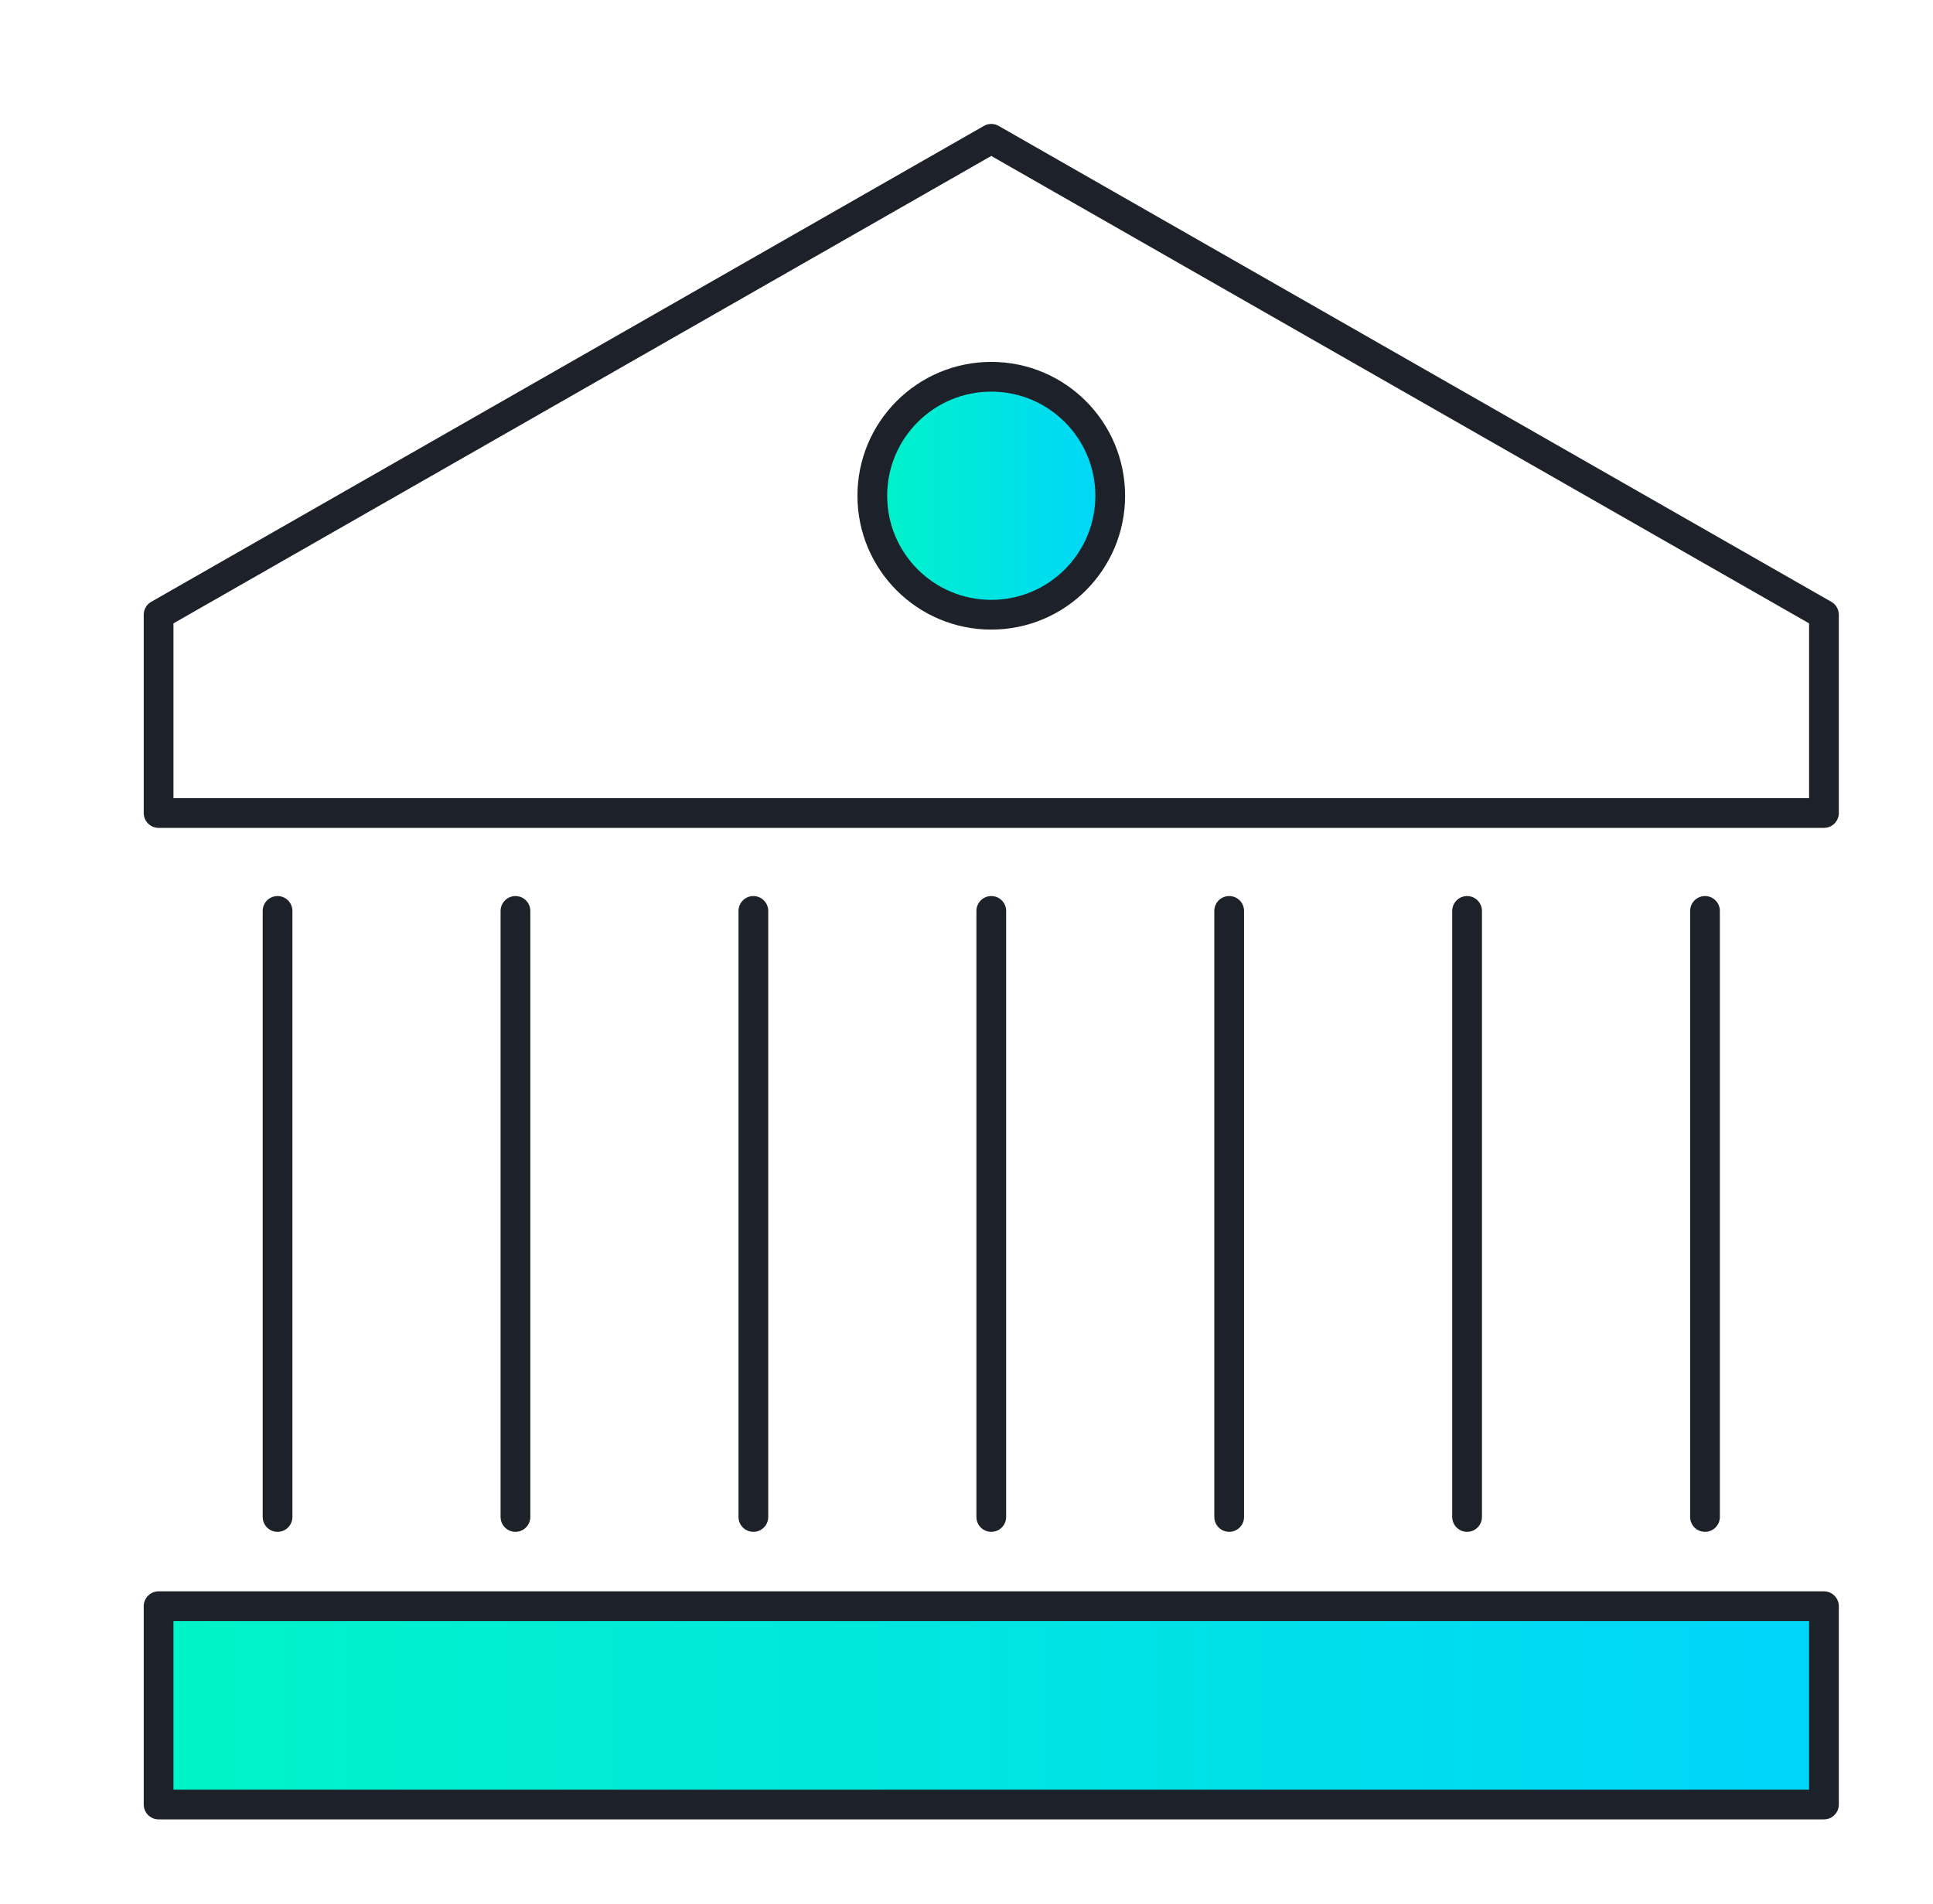
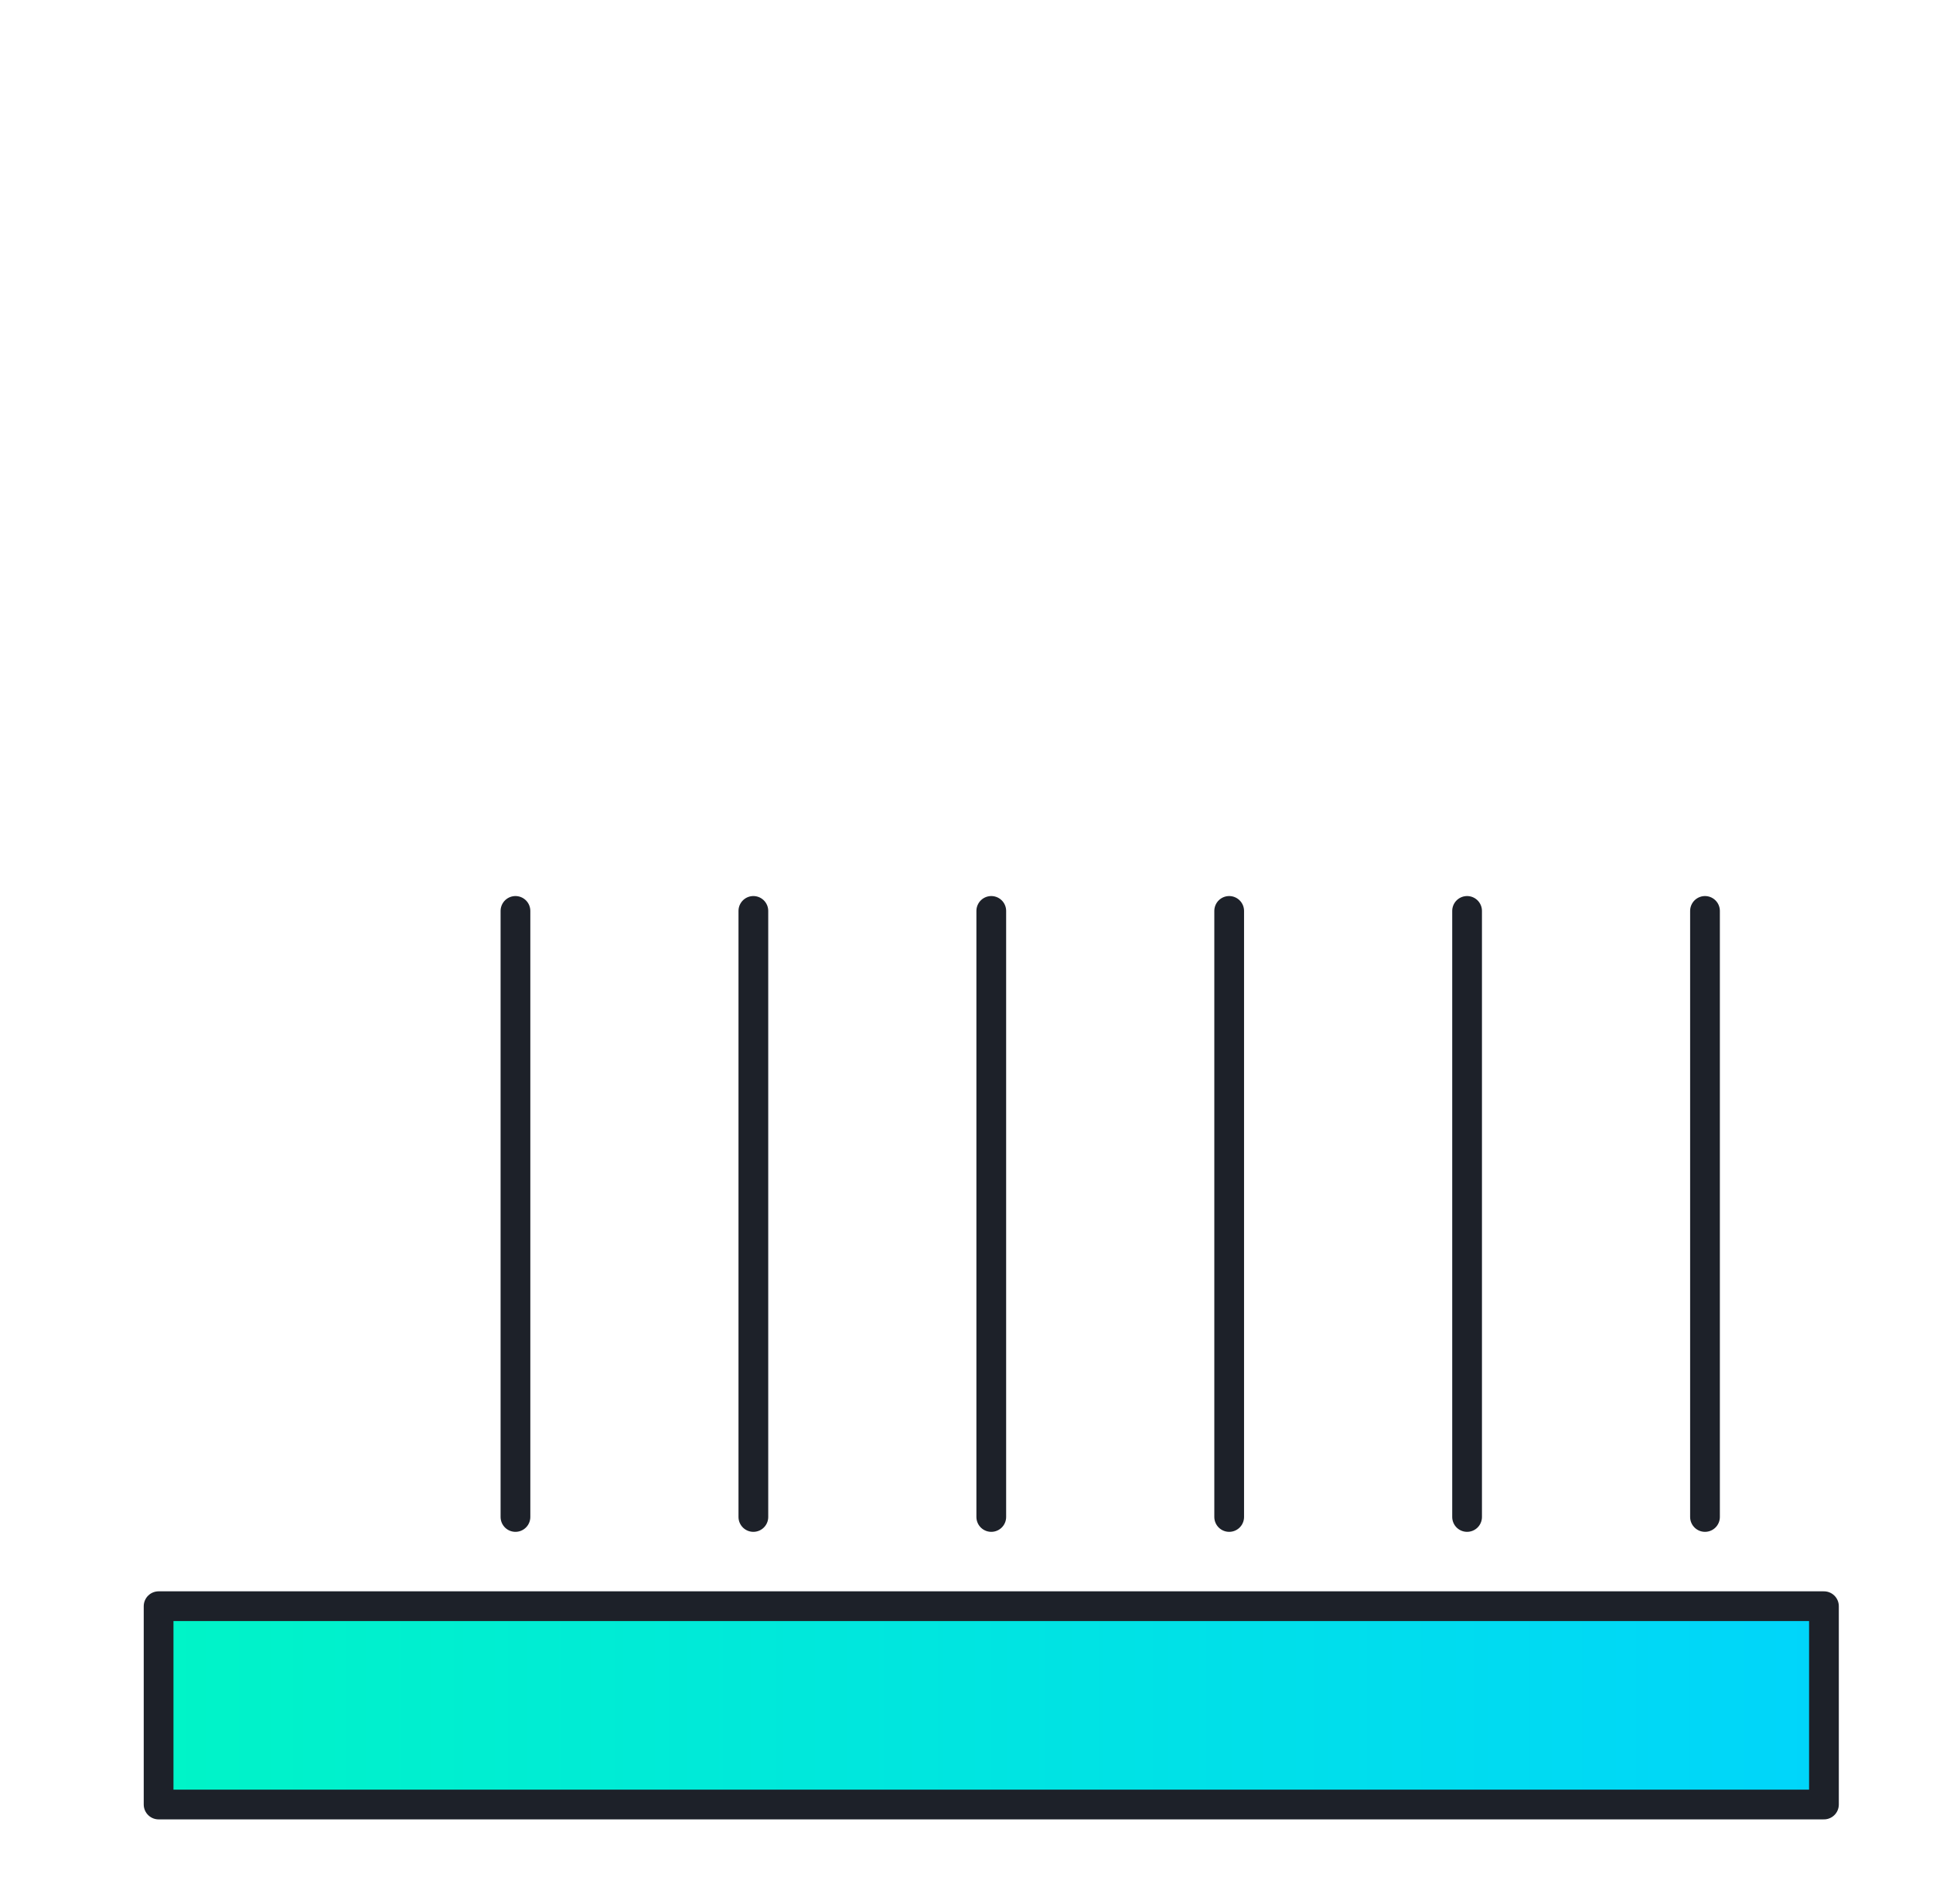
<svg xmlns="http://www.w3.org/2000/svg" width="65" height="64" viewBox="0 0 65 64" fill="none">
-   <path d="M33.333 4.667L5.333 20.667V27.333H61.333V20.667L33.333 4.667Z" stroke="#1D2129" stroke-linecap="round" stroke-linejoin="round" />
  <path d="M41.333 51V30.625" stroke="#1D2129" stroke-linecap="round" stroke-linejoin="round" />
  <path d="M17.333 51V30.625" stroke="#1D2129" stroke-linecap="round" stroke-linejoin="round" />
-   <path d="M9.333 51V30.625" stroke="#1D2129" stroke-linecap="round" stroke-linejoin="round" />
  <path d="M25.333 30.625V51" stroke="#1D2129" stroke-linecap="round" stroke-linejoin="round" />
  <path d="M33.333 30.625V51" stroke="#1D2129" stroke-linecap="round" stroke-linejoin="round" />
  <path d="M49.333 51V30.625" stroke="#1D2129" stroke-linecap="round" stroke-linejoin="round" />
  <path d="M57.333 51V30.625" stroke="#1D2129" stroke-linecap="round" stroke-linejoin="round" />
-   <path d="M33.333 20.667C35.542 20.667 37.333 18.876 37.333 16.667C37.333 14.458 35.542 12.667 33.333 12.667C31.124 12.667 29.333 14.458 29.333 16.667C29.333 18.876 31.124 20.667 33.333 20.667Z" fill="url(#paint0_linear_216788_182068)" stroke="#1D2129" stroke-linecap="round" stroke-linejoin="round" />
  <path d="M61.333 54H5.333V60.667H61.333V54Z" fill="url(#paint1_linear_216788_182068)" stroke="#1D2129" stroke-linecap="round" stroke-linejoin="round" />
  <defs>
    <linearGradient id="paint0_linear_216788_182068" x1="29.333" y1="20.667" x2="37.333" y2="20.667" gradientUnits="userSpaceOnUse">
      <stop stop-color="#00F4C7" />
      <stop offset="1" stop-color="#00D5FB" />
    </linearGradient>
    <linearGradient id="paint1_linear_216788_182068" x1="5.333" y1="60.667" x2="61.333" y2="60.667" gradientUnits="userSpaceOnUse">
      <stop stop-color="#00F4C7" />
      <stop offset="1" stop-color="#00D5FB" />
    </linearGradient>
  </defs>
</svg>